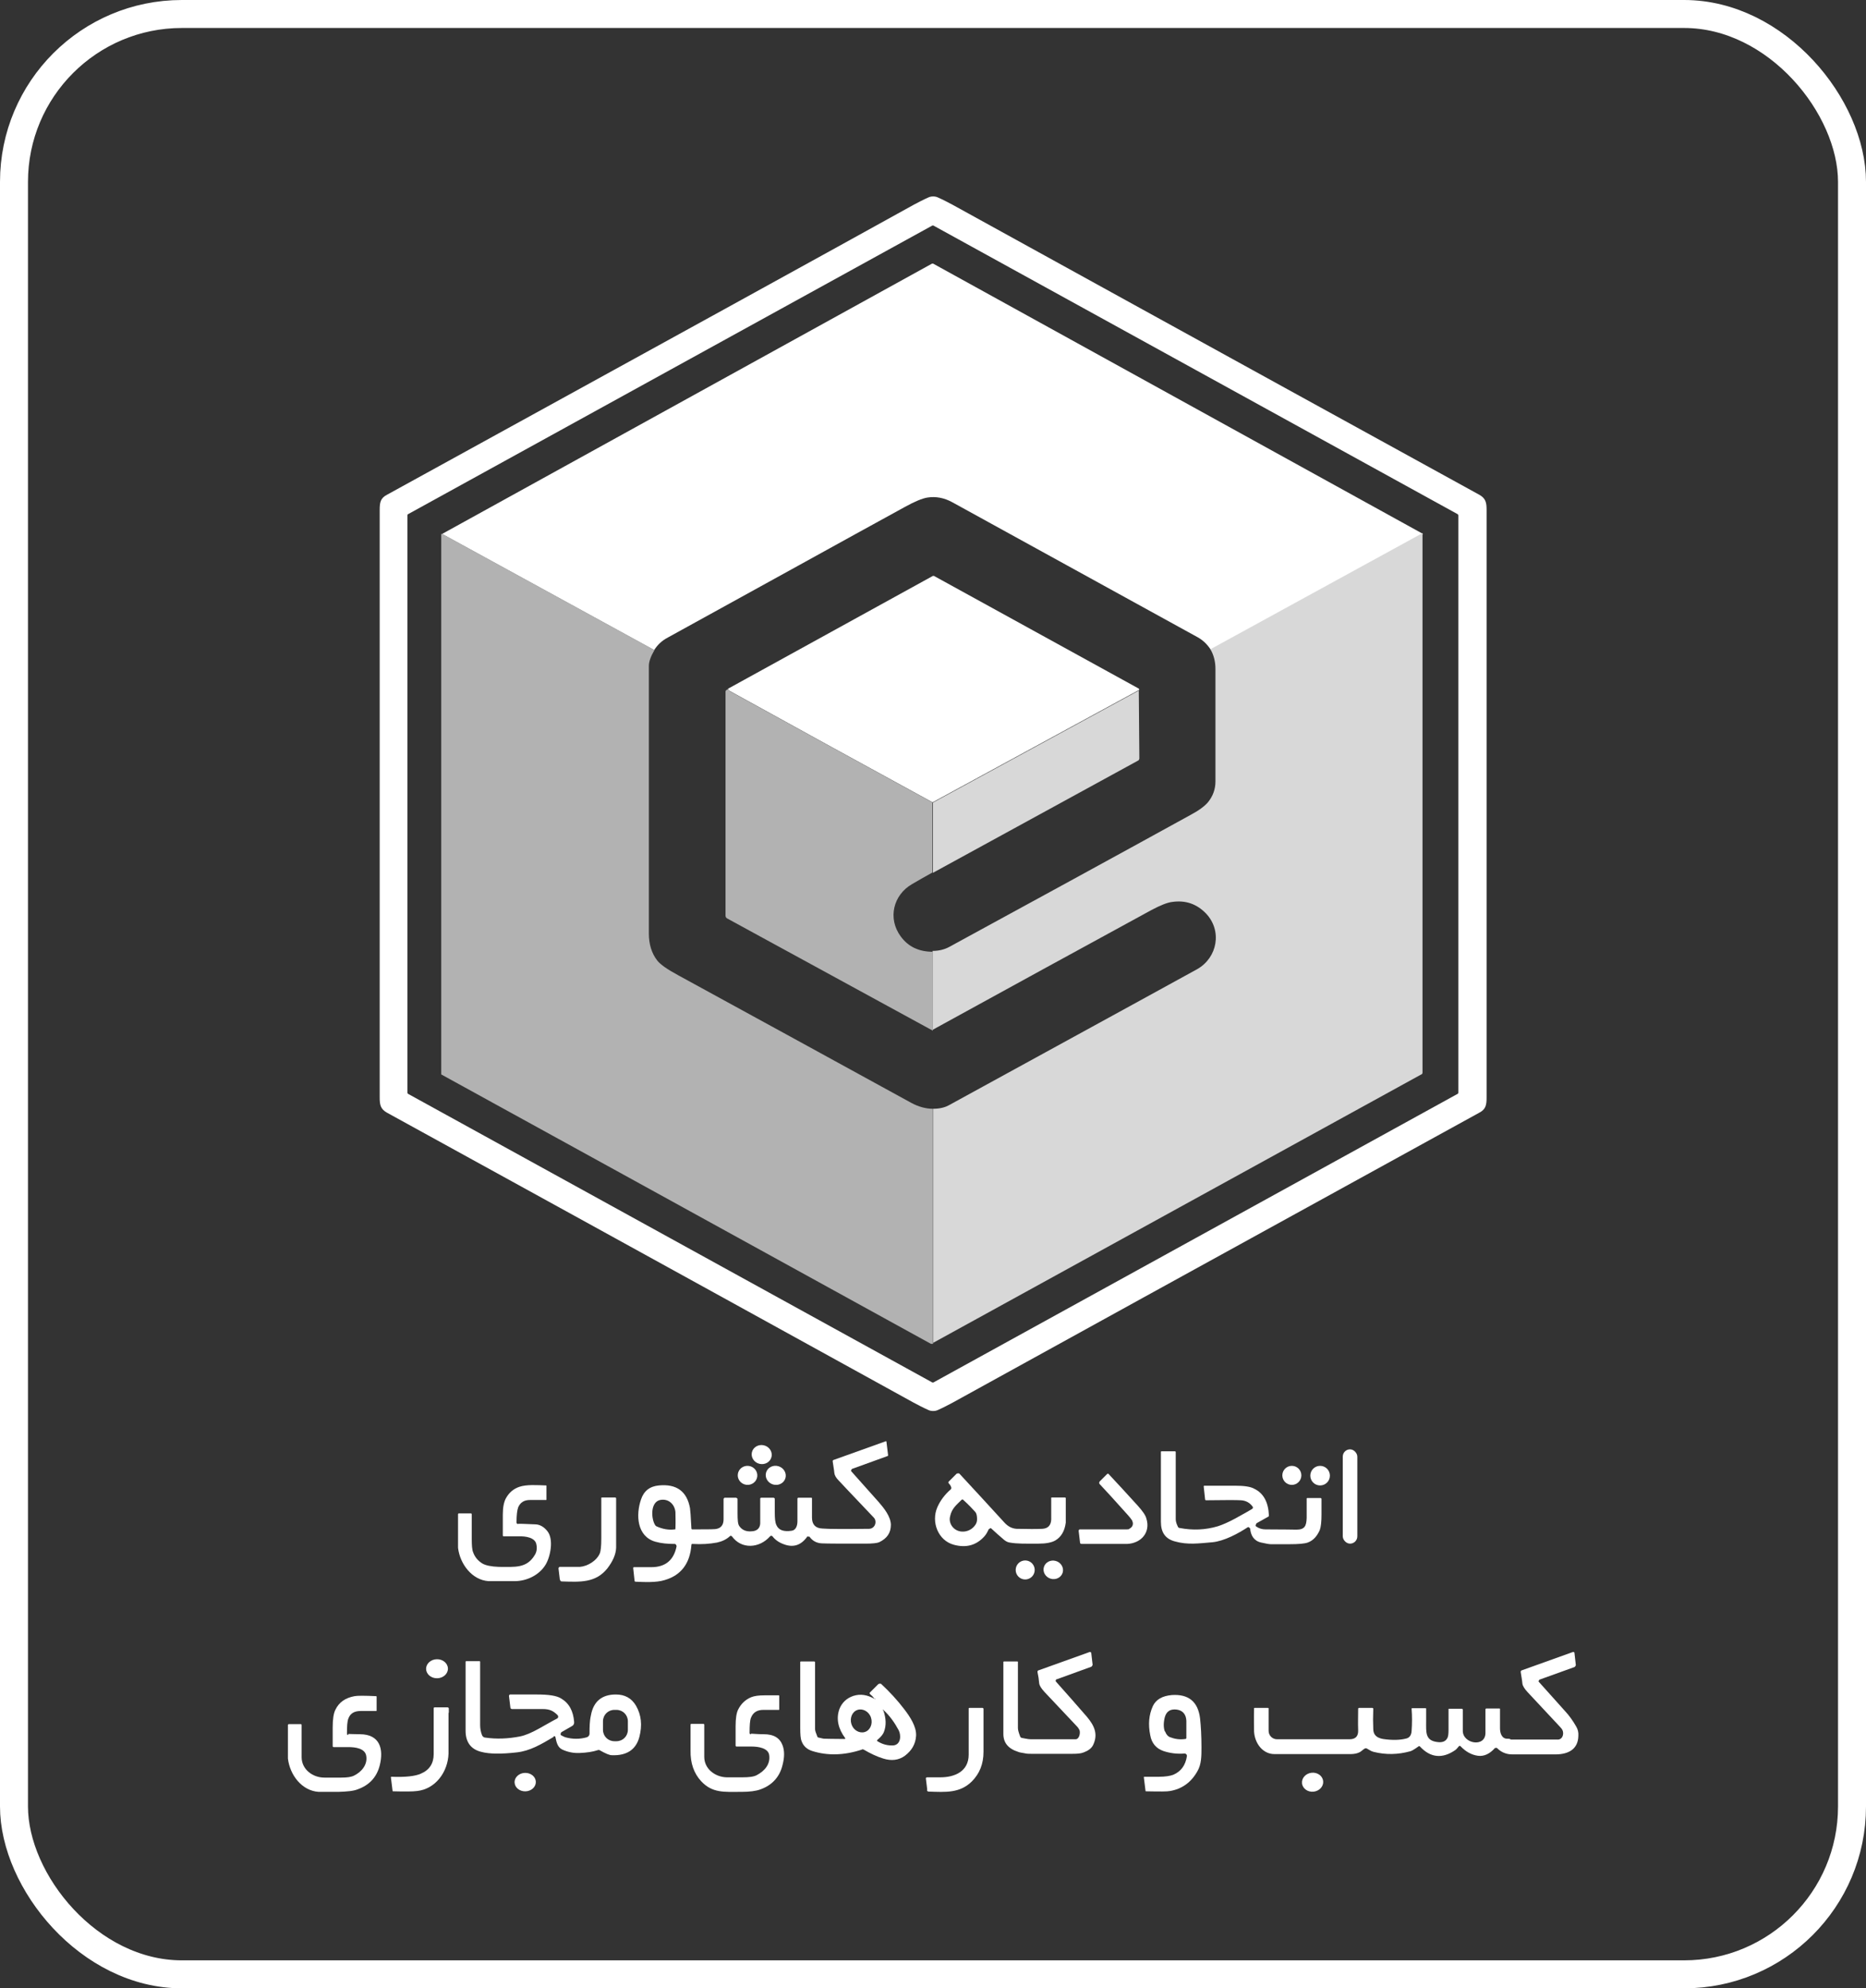
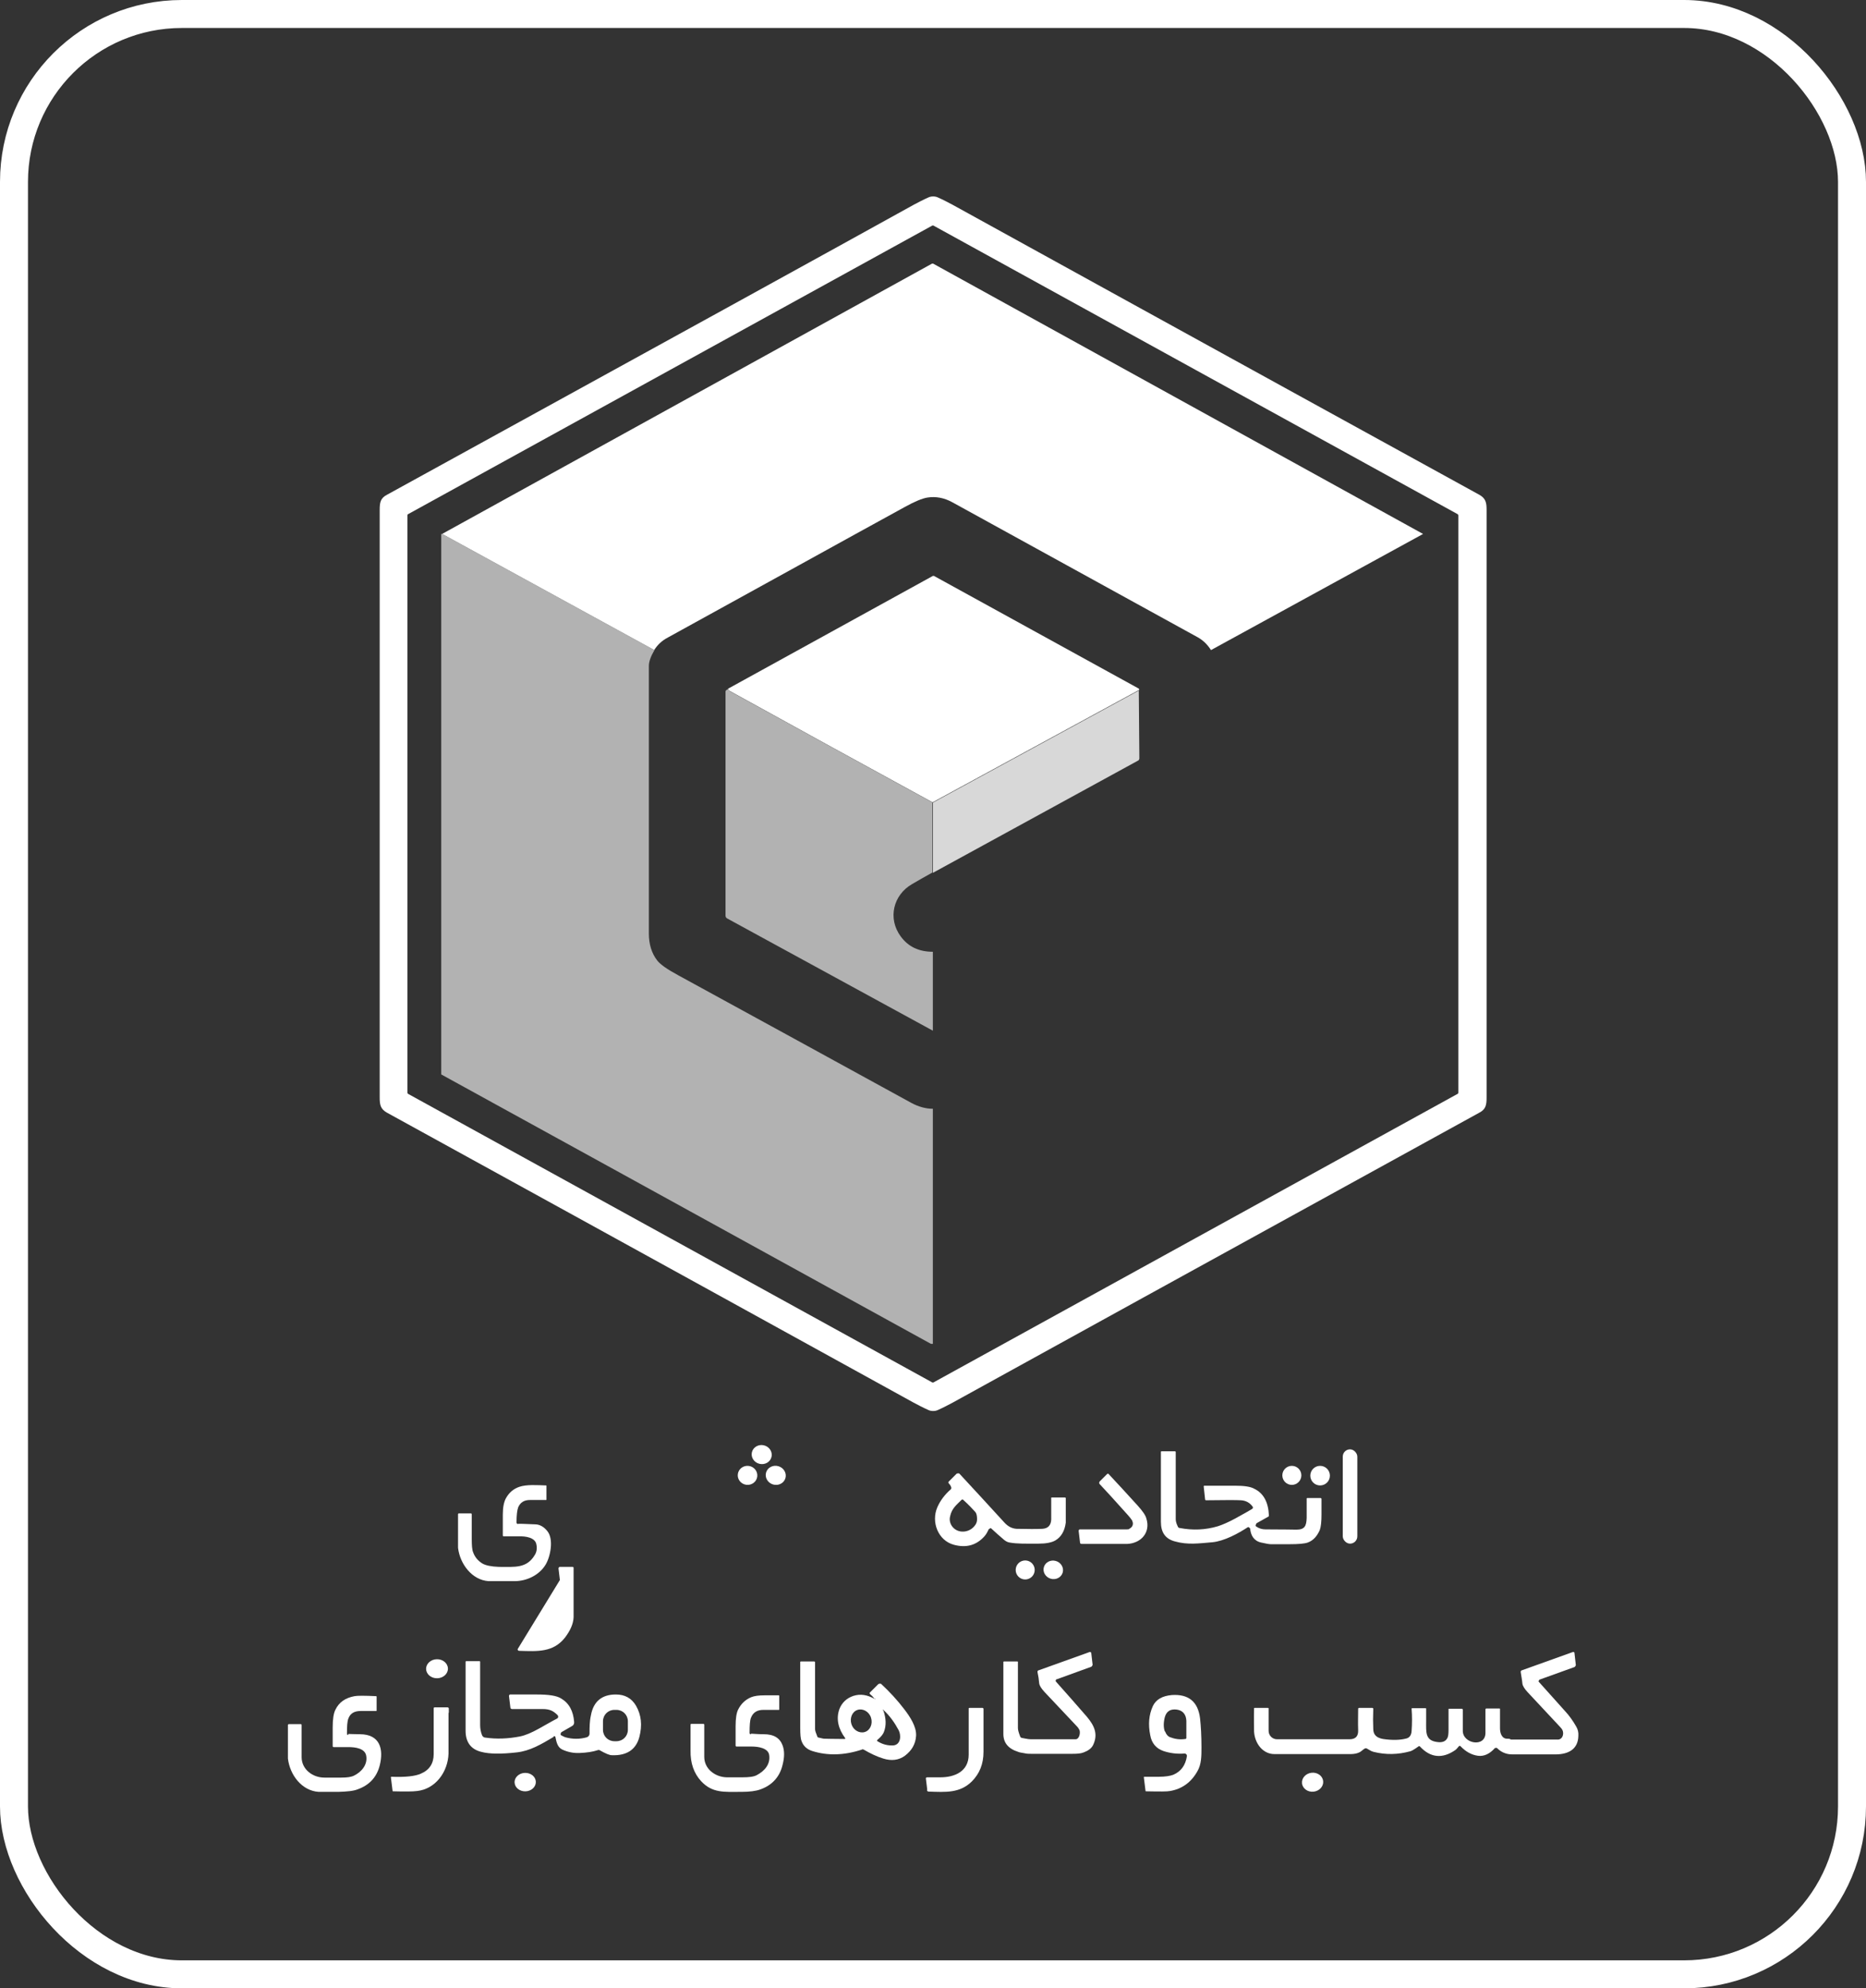
<svg xmlns="http://www.w3.org/2000/svg" id="Layer_2" data-name="Layer 2" viewBox="0 0 66.69 71.05">
  <rect x="0" y="0" width="66.69" height="71.05" fill="#333333" stroke="none" />
  <defs>
    <style>
      .cls-1 {
        fill: #fff;
      }

      .cls-2 {
        fill: none;
        stroke: #fff;
        stroke-miterlimit: 10;
      }

      .cls-3 {
        fill: #b2b2b2;
      }

      .cls-4 {
        fill: #d8d8d8;
      }
    </style>
  </defs>
  <g id="Layer_1-2" data-name="Layer 1">
    <g>
      <g>
        <path class="cls-1" d="M33.35,7.02c.06,0,.12.01.18.04.18.08.35.17.52.26,2.76,1.52,9.03,4.98,18.82,10.36.23.13.26.28.26.54,0,.81,0,4.31,0,10.5,0,6.19,0,9.69,0,10.5,0,.27-.03.42-.26.54-9.79,5.38-16.06,8.84-18.82,10.36-.17.09-.34.18-.52.26-.06.03-.12.04-.18.04s-.12-.01-.18-.04c-.18-.08-.35-.17-.52-.26-2.76-1.52-9.03-4.98-18.82-10.36-.23-.13-.26-.28-.26-.54,0-.81,0-4.31,0-10.5,0-6.19,0-9.69,0-10.5,0-.27.03-.42.26-.54,9.79-5.38,16.06-8.83,18.82-10.36.17-.09.34-.18.52-.26.06-.03.12-.04.18-.04ZM14.56,28.73c0,3.44,0,6.88,0,10.31,0,.02.01.04.03.05,6.24,3.44,12.49,6.87,18.73,10.31,0,0,.01,0,.02,0s.02,0,.02,0c6.24-3.44,12.49-6.87,18.73-10.31.02,0,.03-.03.03-.05,0-3.43,0-6.87,0-10.31,0-3.44,0-6.88,0-10.31,0-.02-.01-.04-.03-.05-6.24-3.44-12.49-6.87-18.73-10.31,0,0-.01,0-.02,0s-.02,0-.02,0c-6.24,3.44-12.49,6.87-18.73,10.31-.02,0-.03.03-.03.05,0,3.43,0,6.87,0,10.31Z" />
        <path class="cls-1" d="M50.86,19.08l-7.58,4.15c-.12-.19-.27-.34-.46-.45-2.93-1.61-5.85-3.22-8.78-4.83-.29-.16-.59-.22-.9-.17-.18.03-.45.14-.81.34-2.21,1.21-5.02,2.77-8.46,4.66-.21.11-.37.26-.49.45l-7.58-4.15,17.51-9.66s.02,0,.04,0l17.51,9.66Z" />
        <path class="cls-3" d="M15.81,19.08l7.58,4.15c-.13.22-.2.41-.2.57,0,3.19,0,6.38,0,9.56,0,.38.1.7.29.95.11.15.37.33.76.54,2.78,1.52,5.56,3.04,8.33,4.56.26.14.52.21.77.21v8.4s-.05,0-.07,0c-8.81-4.85-14.63-8.05-17.47-9.61-.02,0-.03-.02-.03-.04v-19.27s0-.01,0-.02c.01-.01.02,0,.01,0Z" />
-         <path class="cls-4" d="M33.35,48.02v-8.4c.24,0,.43-.05.57-.13,5.77-3.16,8.73-4.78,8.87-4.86.72-.41.9-1.37.31-1.99-.33-.34-.73-.48-1.21-.41-.17.02-.42.12-.74.29-2.57,1.4-5.18,2.83-7.82,4.28v-2.82c.24,0,.44-.06.59-.14,2.88-1.57,5.76-3.14,8.63-4.72.3-.16.5-.31.62-.45.18-.22.27-.47.27-.75,0-.51,0-1.85,0-4.01,0-.27-.06-.5-.18-.71l7.58-4.15v19.27s0,.05-.02.06l-17.48,9.61Z" />
        <path class="cls-1" d="M40.7,24.66l-7.37,4.01c-2.42-1.32-4.84-2.65-7.25-3.98-.03-.01-.05-.04-.06-.08l7.32-4.03s.03,0,.04,0c2.43,1.34,4.86,2.67,7.29,4.01.03.01.04.03.05.06Z" />
        <path class="cls-3" d="M26.01,24.61s.04.06.06.08c2.42,1.33,4.83,2.66,7.25,3.98v2.51c-.22.12-.46.26-.72.41-.68.39-.88,1.23-.41,1.87.27.37.65.55,1.15.55v2.82s-7.35-4.01-7.35-4.01c-.04-.02-.06-.06-.06-.1,0-2.68,0-5.35,0-8.01,0-.03.03-.06.08-.08Z" />
        <path class="cls-4" d="M40.7,24.66l.02,2.45s-.01.04-.03.06l-7.35,4.02v-2.51s7.37-4.01,7.37-4.01Z" />
        <g>
-           <path class="cls-1" d="M28.89,54.91s-.03-.02-.04,0c0,0,0,0,0,0-.22.31-.5.4-.84.27-.17-.06-.31-.16-.4-.28-.03-.03-.06-.03-.09,0-.38.43-1.02.47-1.36,0-.02-.02-.05-.03-.07-.01,0,0,0,0,0,0-.13.12-.28.19-.46.23-.27.05-.56.07-.88.05-.03,0-.04.01-.04.04-.05.66-.37,1.08-.95,1.25-.31.1-.77.07-1.04.06-.02,0-.04-.01-.04-.03l-.05-.46s0-.03.03-.03c.22,0,.43,0,.62,0,.5,0,.8-.25.9-.74,0-.04-.02-.08-.06-.09,0,0-.01,0-.02,0-.24,0-.47-.02-.68-.08-.66-.19-.7-.96-.51-1.51.1-.3.31-.47.64-.5.63-.06,1,.21,1.11.81.01.06.03.3.05.72,0,.03.01.04.04.04.41,0,.68,0,.81-.01.2-.02.3-.14.3-.35,0-.37,0-.61,0-.72,0-.02.02-.05.04-.05,0,0,0,0,0,0h.41s.05.02.05.05c0,.17,0,.33,0,.5,0,.24.01.39.06.46.11.16.28.22.52.18.14-.03.22-.12.23-.27,0-.04,0-.34,0-.88,0-.03.01-.04.04-.04h.44s.04.01.04.04c0,.15,0,.31,0,.47,0,.22.01.37.06.47.08.18.26.24.54.2.16-.02.21-.19.21-.34,0-.39,0-.66,0-.81,0-.01.01-.03.03-.03h.47s.02,0,.02.02c0,.36,0,.59,0,.69,0,.24.12.38.37.39.24.02.8.02,1.67.01.13,0,.23-.11.23-.24,0-.06-.02-.12-.06-.16-.83-.87-1.24-1.31-1.25-1.32-.1-.1-.15-.19-.16-.27-.01-.12-.04-.26-.06-.42,0-.02,0-.04.03-.05l1.87-.67s.02,0,.02.01l.06.49s0,.03-.02.03l-1.27.46s-.04.04-.03.06c0,0,0,.01,0,.02.33.37.66.74.99,1.11.19.22.42.51.43.8,0,.29-.13.49-.42.63-.07.03-.23.05-.49.05-.83,0-1.35,0-1.56-.01-.2-.01-.34-.1-.44-.24ZM24.14,54.62c.01-.25,0-.45,0-.59-.03-.29-.26-.49-.55-.43-.35.08-.32.66-.18.89.01.02.03.04.05.05.22.1.44.14.66.11.01,0,.02,0,.02-.02Z" />
          <ellipse class="cls-1" cx="27.22" cy="51.98" rx=".34" ry=".36" transform="translate(-29.65 66.41) rotate(-76.6)" />
          <rect class="cls-1" x="47.99" y="51.79" width=".52" height="3.37" rx=".26" ry=".26" />
          <path class="cls-1" d="M44.67,54.61s-.03-.04-.05-.04c0,0-.01,0-.02,0-.35.23-.85.5-1.27.54-.48.04-.88.1-1.34-.03-.34-.09-.5-.32-.5-.7,0-.02,0-.85,0-2.49,0-.02,0-.03.03-.03h.47s.03,0,.03.03c0,.79,0,1.59,0,2.4,0,.08.03.17.08.27.01.02.03.04.06.04.47.09.92.07,1.36-.06.16-.05.37-.14.63-.28.35-.19.55-.31.6-.34.03-.02.04-.05.02-.08,0,0,0,0,0,0-.1-.14-.24-.22-.42-.23-.14-.01-.56-.01-1.24,0-.02,0-.04-.01-.04-.03l-.05-.46s0-.03.02-.03c0,0,0,0,0,0,.21,0,.57,0,1.1,0,.32,0,.55.03.69.11.33.16.5.48.52.95,0,.02,0,.04-.03.05l-.41.23s-.05.07-.03.1c0,0,.01.02.02.02.1.07.21.1.33.1.68,0,1.05.01,1.1.01.3,0,.36-.13.37-.42,0-.23,0-.46,0-.68,0-.02,0-.03.03-.03h.47s.03.01.03.03c0,.24,0,.42,0,.56,0,.25-.02.44-.06.55-.1.23-.24.38-.43.45-.11.04-.33.06-.66.06-.22,0-.44,0-.66,0-.06,0-.17-.02-.35-.06-.26-.06-.37-.26-.39-.5Z" />
          <ellipse class="cls-1" cx="26.72" cy="52.72" rx=".34" ry=".35" transform="translate(-29.04 72.33) rotate(-82.5)" />
          <ellipse class="cls-1" cx="27.73" cy="52.72" rx=".34" ry=".36" transform="translate(-30.74 64.13) rotate(-73.3)" />
          <circle class="cls-1" cx="46.17" cy="52.72" r=".34" />
          <circle class="cls-1" cx="47.18" cy="52.73" r=".35" />
          <path class="cls-1" d="M35.34,54.64c-.04.08-.08.17-.15.25-.29.33-.66.43-1.1.31-.56-.15-.82-.81-.59-1.34.1-.23.26-.45.48-.64.02-.02.02-.04.02-.06-.02-.07-.05-.11-.08-.14-.03-.03-.04-.06,0-.09l.27-.27s.06-.03.1,0c.54.58,1.07,1.16,1.61,1.75.13.14.27.21.43.22.42.01.72.01.92,0,.2-.01.31-.12.32-.33,0-.27,0-.52,0-.77,0-.01,0-.02.02-.02h.47s.03,0,.03.03c0,.47,0,.76,0,.87-.04.3-.16.51-.38.64-.13.07-.32.11-.59.11-.47,0-.75.01-1.04-.04-.07-.01-.14-.05-.2-.1-.18-.15-.33-.29-.45-.4-.02-.02-.04-.02-.05,0ZM34.43,53.59s-.04-.02-.06,0c-.19.19-.35.31-.41.58-.03.1-.02.2.02.29.16.34.61.35.84.08.07-.08.1-.16.1-.25,0-.13-.02-.22-.08-.28-.09-.1-.22-.24-.42-.42Z" />
          <path class="cls-1" d="M40.37,54.62c.1-.04.15-.16.1-.26,0,0,0-.02-.01-.03-.03-.05-.08-.11-.14-.18-.5-.56-.84-.93-1.02-1.12-.02-.02-.02-.06,0-.09l.27-.27s.04-.02.05,0c.31.33.65.7,1.04,1.13.17.19.28.34.31.46.16.5-.19.89-.69.91-.13,0-.67,0-1.62,0-.04,0-.06-.02-.06-.05l-.05-.42s.01-.05.04-.05c.56,0,1.12,0,1.68,0,.03,0,.07,0,.1-.02Z" />
          <path class="cls-1" d="M18.53,54.45s.22,0,.59.02c.17,0,.32.09.44.24.24.29.11.92-.06,1.2-.23.38-.68.59-1.11.59-.39,0-.7,0-.93,0-.59-.04-1.02-.61-1.09-1.19,0-.04,0-.24,0-.6,0-.21,0-.41,0-.6,0-.02.01-.03.03-.03h.43s.03,0,.03.03c0,.32,0,.61,0,.87,0,.23.01.4.05.49.06.17.17.3.33.4.12.07.32.11.59.12.57,0,.99.06,1.28-.42.07-.11.09-.24.06-.38-.04-.25-.39-.3-.62-.29-.17,0-.35,0-.54,0-.03,0-.04-.01-.04-.04,0-.31,0-.56,0-.74,0-.26.04-.45.11-.58.11-.2.27-.34.48-.41.26-.09.65-.06.95-.05.02,0,.02,0,.02.02v.49s0,.01-.01.01h0c-.29,0-.48,0-.58,0-.2,0-.34.08-.42.26-.04.11-.06.29-.06.54,0,.04.02.05.05.06Z" />
-           <path class="cls-1" d="M20.01,56.46l-.05-.42s.01-.04.04-.05c0,0,0,0,0,0,.42,0,.66,0,.72,0,.28-.02.61-.22.72-.49.03-.08.05-.25.05-.52,0-.49,0-.96,0-1.44,0-.02,0-.03.03-.03h.47s.03.01.03.03c0,.94,0,1.53,0,1.77-.01.24-.12.48-.31.73-.42.53-.98.49-1.63.47-.04,0-.06-.02-.06-.06Z" />
+           <path class="cls-1" d="M20.01,56.46l-.05-.42s.01-.04.04-.05h.47s.03.01.03.03c0,.94,0,1.53,0,1.77-.01.24-.12.48-.31.73-.42.53-.98.49-1.63.47-.04,0-.06-.02-.06-.06Z" />
          <circle class="cls-1" cx="36.64" cy="56.1" r=".34" />
          <ellipse class="cls-1" cx="37.64" cy="56.1" rx=".33" ry=".35" transform="translate(-26.73 76.59) rotate(-73.8)" />
          <path class="cls-1" d="M37.76,60s-.04.04-.03.07c0,0,0,.01.01.02.41.46.78.88,1.1,1.25.27.32.42.63.22,1.03-.06.11-.17.19-.33.25-.1.04-.23.05-.4.05-.7,0-1.19,0-1.48,0-.08,0-.15,0-.23-.02-.11-.02-.19-.03-.23-.05-.35-.11-.53-.32-.53-.64,0-.85,0-1.7,0-2.56,0-.02,0-.03.03-.03h.47s.03,0,.02.03c0,.32,0,1.11,0,2.35,0,.07.03.17.08.3,0,.02.03.04.05.05,0,0,.05.01.16.03.06.01.11.02.17.02.64,0,1.18,0,1.6,0,.13,0,.18-.22.14-.33-.02-.04-.05-.09-.1-.14-.3-.32-.68-.72-1.15-1.22-.12-.13-.18-.23-.19-.31-.01-.13-.03-.26-.06-.4,0-.03,0-.05.03-.06l1.84-.66s.04,0,.05.03l.05.43s-.02.06-.05.07l-1.24.45Z" />
          <path class="cls-1" d="M53.44,62.45c-.19.22-.4.32-.62.29-.22-.03-.43-.14-.62-.34-.02-.02-.04-.02-.06,0-.05.05-.06.08-.12.13-.47.33-.9.28-1.27-.12-.02-.02-.04-.02-.06,0-.14.1-.24.16-.29.17-.44.12-.87.13-1.31.02-.09-.02-.18-.09-.24-.12-.02-.01-.05-.01-.07,0-.01,0-.05.03-.11.08-.09.08-.23.12-.42.12-.96,0-1.86,0-2.7,0-.43,0-.71-.4-.73-.81,0-.18-.01-.46,0-.82,0-.02,0-.02.02-.02h.48s.02,0,.02.02v.8c0,.17.14.3.3.3h0c.82,0,1.68,0,2.59,0,.22,0,.32-.11.31-.33-.01-.26,0-.51,0-.75,0-.03.01-.04.04-.04h.47s.04.01.03.04c-.01.26-.01.5,0,.71,0,.22.13.32.35.36.34.05.62.04.84-.02.11-.03.17-.12.18-.26.02-.28.02-.55,0-.8,0-.01,0-.02.02-.02h.48s.03,0,.02.03c0,.14,0,.29,0,.44,0,.39-.04.69.41.74.16.02.28-.02.34-.13.04-.06.05-.16.05-.31,0-.26,0-.5,0-.73,0-.02,0-.02.02-.02h.46s.03.01.03.03c0,.48,0,.73,0,.75-.01.47.81.62.81.08,0-.19,0-.47,0-.84,0-.01.01-.03.03-.03h.47s.02,0,.02.02c0,.27,0,.5,0,.69,0,.18.07.38.27.37.04,0,.08,0,.12.03.01,0,.05,0,.12,0,.41,0,.87,0,1.37,0,.14,0,.21,0,.21,0,.18-.03.21-.27.11-.39-.01-.02-.42-.45-1.22-1.31-.11-.12-.17-.22-.18-.3-.01-.13-.04-.26-.06-.41,0-.02,0-.05.03-.06l1.84-.66s.05,0,.05.03l.05.44s-.02.06-.05.07l-1.25.45s-.03.03-.03.06c0,0,0,.01,0,.01.1.11.41.46.95,1.06.14.15.27.33.39.54.06.1.09.21.08.34-.01.48-.36.65-.78.66-.41,0-.94,0-1.59,0-.21,0-.39-.08-.53-.22-.02-.02-.04-.02-.06,0Z" />
          <ellipse class="cls-1" cx="15.62" cy="59.63" rx=".39" ry=".34" transform="translate(-1.35 .37) rotate(-1.3)" />
          <path class="cls-1" d="M19.78,62.07c-.44.26-.84.5-1.32.55-.54.06-.96.06-1.26-.02-.37-.09-.56-.35-.56-.75,0-.52,0-1.34,0-2.46,0-.02,0-.03.03-.03h.47s.02,0,.02.02c0,.78,0,1.54,0,2.26,0,.12.02.25.07.37.02.04.06.08.11.08.41.06.83.04,1.24-.04.2-.04.43-.14.68-.28.24-.13.45-.26.65-.36.04-.02.05-.07.03-.1,0,0,0-.01-.01-.02-.16-.16-.29-.22-.54-.22-.57,0-.93,0-1.09,0-.03,0-.06-.02-.06-.06l-.05-.41s.01-.05.04-.05c.28,0,.61,0,.96,0,.41,0,.7.04.86.14.29.17.44.45.47.85,0,.06-.02.11-.08.14l-.38.22s-.04.06-.02.09c0,0,.01.02.02.02.07.04.12.06.15.07.26.07.51.07.76,0,.06-.02.1-.07.1-.13,0-.22,0-.44.05-.66.09-.49.39-.74.89-.74.32,0,.56.13.72.4.19.33.23.7.12,1.12-.12.45-.45.67-.98.65-.09,0-.23-.06-.44-.18-.02-.01-.05-.01-.07,0-.18.06-.4.09-.64.1-.22.01-.42-.03-.62-.12-.17-.08-.21-.25-.25-.45,0-.02-.02-.03-.05-.03,0,0,0,0-.01,0ZM22.44,61.51c0-.23-.18-.41-.41-.41h-.07c-.23,0-.41.18-.41.41h0v.3c0,.23.18.41.41.41h.07c.23,0,.41-.18.41-.41h0v-.3Z" />
          <path class="cls-1" d="M31.26,60.71c-.06-.08-.11-.13-.15-.16-.04-.03-.04-.06,0-.09l.28-.28s.07-.04.11,0c.29.27.57.57.82.9.2.26.44.62.42.95-.02.29-.15.52-.4.71-.22.16-.48.19-.77.1-.23-.07-.46-.18-.7-.32-.02-.01-.05-.02-.07,0-.64.21-1.23.22-1.77.05-.19-.06-.32-.18-.38-.35-.04-.09-.05-.25-.05-.48,0-.66,0-1.44,0-2.34,0-.02,0-.03.03-.03h.47s.03,0,.03.03c0,.61,0,1.4,0,2.39,0,.05.03.14.08.26,0,.02.03.04.05.04.12.03.18.04.19.04.08,0,.32.01.73.01.03,0,.04-.01.02-.04-.23-.31-.33-.67-.2-1.03.09-.23.26-.39.5-.47.25-.08.5-.04.76.11.03.02.04.01.01-.01ZM31.57,61.12c.1.28.11.54.02.77-.03.08-.1.17-.23.28-.02.02-.02.04,0,.05.19.12.38.16.57.15.27-.03.28-.36.19-.54-.14-.26-.31-.51-.54-.72-.03-.03-.04-.02-.02.01ZM30.91,61.89c.19-.06.29-.29.22-.51h0c-.07-.22-.29-.34-.48-.28-.19.06-.29.29-.22.51h0c.07.22.29.34.48.28Z" />
          <path class="cls-1" d="M12.45,61.96c.07,0,.21.01.41.01.72,0,.86.53.71,1.12-.11.42-.37.7-.79.85-.15.06-.38.08-.69.09-.34,0-.57,0-.7,0-.61-.04-1.03-.61-1.1-1.19,0-.04,0-.24,0-.6,0-.17,0-.37,0-.6,0-.02.02-.03.03-.03h.43s.03,0,.03.03c0,.72,0,1.11,0,1.15,0,.44.4.73.81.73.08,0,.28,0,.61,0,.2,0,.35-.02.45-.07.27-.13.49-.39.44-.7-.04-.28-.4-.32-.64-.32-.16,0-.33,0-.52,0-.03,0-.04-.01-.04-.04,0-.15,0-.37,0-.66,0-.29.03-.51.1-.64.13-.27.36-.42.68-.48.1-.02.36-.02.77,0,.01,0,.02,0,.02.02v.49s0,.02-.01.02h0c-.23,0-.41,0-.56,0-.22,0-.37.08-.44.27-.04.1-.05.28-.05.54,0,.03.01.04.04.05Z" />
          <path class="cls-1" d="M26.85,61.95c.06,0,.21.02.45.02.35,0,.57.13.67.4.07.19.07.42,0,.69-.1.43-.37.73-.79.88-.16.06-.39.09-.7.09-.59,0-1.02.05-1.42-.38-.26-.28-.39-.65-.38-1.1,0-.13,0-.44,0-.92,0-.02.01-.03.03-.03h.43s.03,0,.03.03c0,.76,0,1.14,0,1.15,0,.43.39.72.8.73.05,0,.24,0,.56,0,.24,0,.41-.02.52-.08.28-.15.49-.39.44-.72-.04-.25-.4-.3-.62-.3-.21,0-.39,0-.54,0-.03,0-.04-.01-.04-.04,0-.07,0-.29,0-.69,0-.27.03-.47.09-.59.1-.2.25-.35.46-.44.12-.05.28-.07.49-.07.19,0,.36,0,.5,0,.01,0,.02.01.02.02v.49s0,.01-.01.01c-.18,0-.36,0-.55,0-.22,0-.37.08-.45.28-.04.1-.05.28-.05.54,0,.03.01.05.04.05Z" />
          <path class="cls-1" d="M42.33,62.66c-.26.02-.51-.01-.75-.09-.26-.09-.42-.28-.47-.56-.08-.39-.05-.73.09-1.04.11-.24.34-.37.68-.4.6-.04.94.24,1.01.84.03.28.05.62.05,1.03,0,.31,0,.61-.15.86-.22.39-.55.63-.98.7-.09.02-.37.02-.85.01-.01,0-.02,0-.02-.02l-.06-.48s0-.02.02-.02c.17,0,.34,0,.52,0,.23,0,.4-.03.51-.07.28-.12.44-.34.49-.67,0-.04-.02-.08-.07-.09,0,0-.01,0-.02,0ZM41.64,61.87c.04.11.1.17.16.2.18.07.36.1.56.07.03,0,.04-.02.04-.04,0-.32,0-.52,0-.61-.01-.23-.13-.37-.34-.4-.23-.03-.37.06-.43.27-.05.2-.05.37,0,.51Z" />
          <path class="cls-1" d="M16.03,61.21c0,.73,0,1.21,0,1.45-.02.65-.46,1.27-1.13,1.34-.15.02-.44.02-.85.01-.01,0-.02,0-.02-.02l-.06-.48s0-.02.02-.02c.5.02.85-.02,1.05-.11.31-.13.46-.37.46-.7,0-.61,0-1.15,0-1.63,0-.03.01-.04.04-.04h.46s.04.01.04.04c0,.03,0,.08,0,.15Z" />
          <path class="cls-1" d="M33.14,63.96l-.05-.41s0-.04.04-.04c.16,0,.32,0,.48,0,.51,0,1.01-.21,1.01-.81,0-.53,0-1.08,0-1.64,0-.02,0-.03.03-.03h.47s.03.01.03.03h0c0,.84,0,1.35,0,1.54,0,.43-.14.78-.42,1.06-.43.42-.93.38-1.54.36-.03,0-.06-.02-.06-.06Z" />
          <ellipse class="cls-1" cx="18.77" cy="63.68" rx=".38" ry=".33" transform="translate(-1.77 .55) rotate(-1.6)" />
          <ellipse class="cls-1" cx="46.91" cy="63.68" rx=".38" ry=".34" transform="translate(-6.5 5.35) rotate(-6.1)" />
        </g>
      </g>
      <rect class="cls-2" x=".5" y=".5" width="65.69" height="70.05" rx="6" ry="6" />
    </g>
  </g>
</svg>